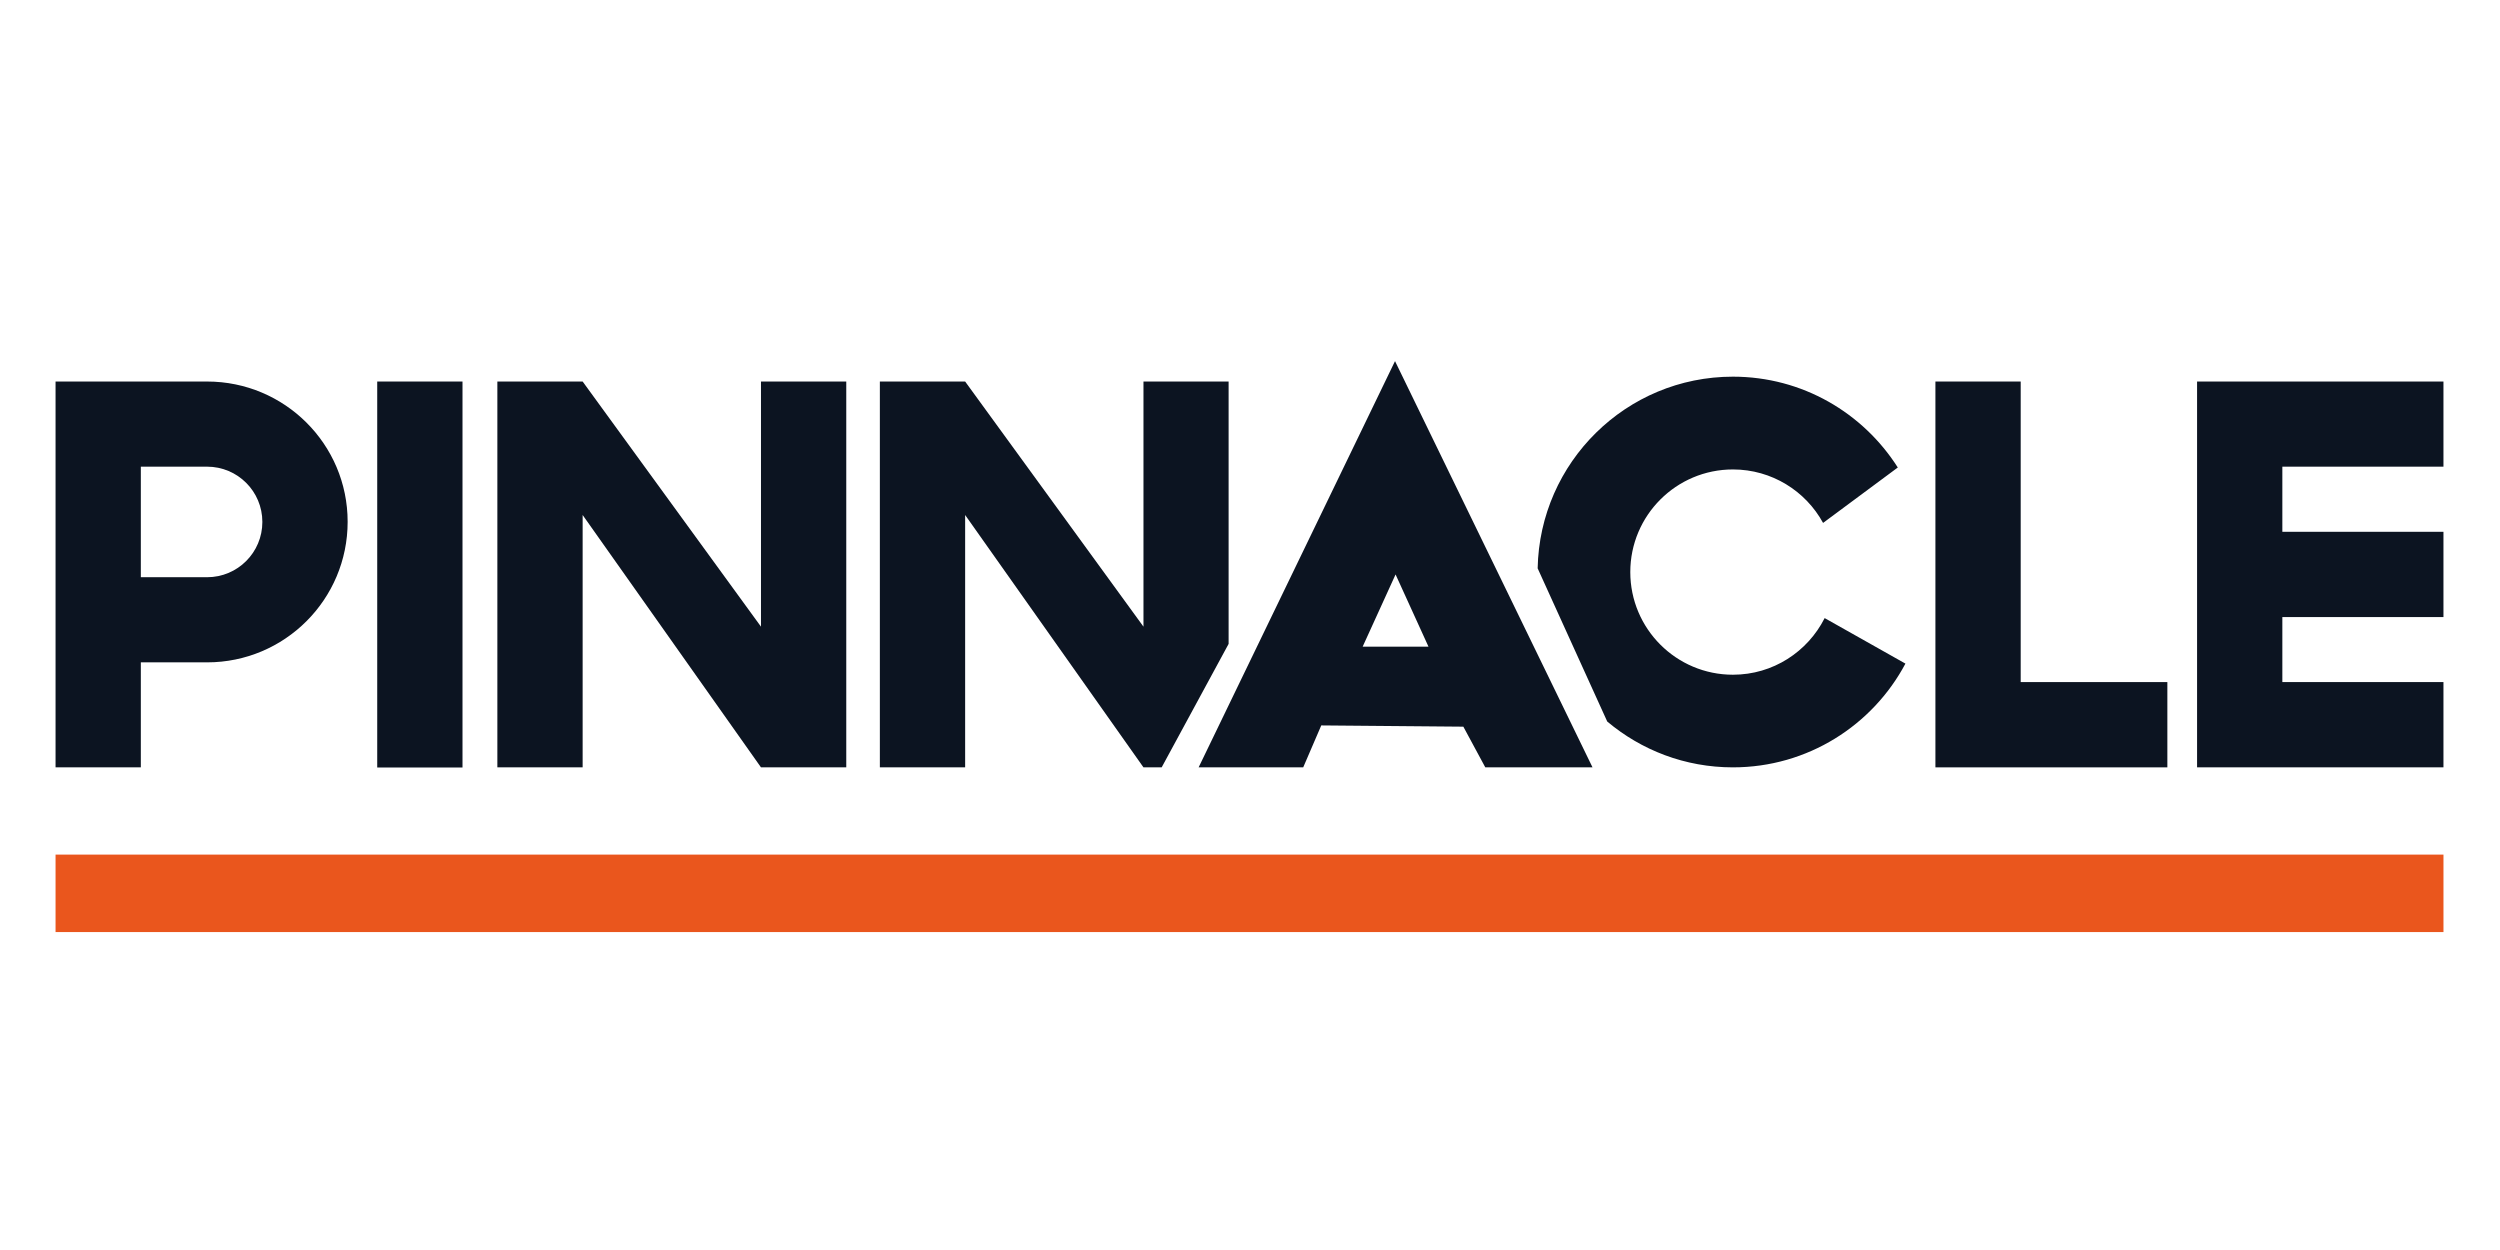
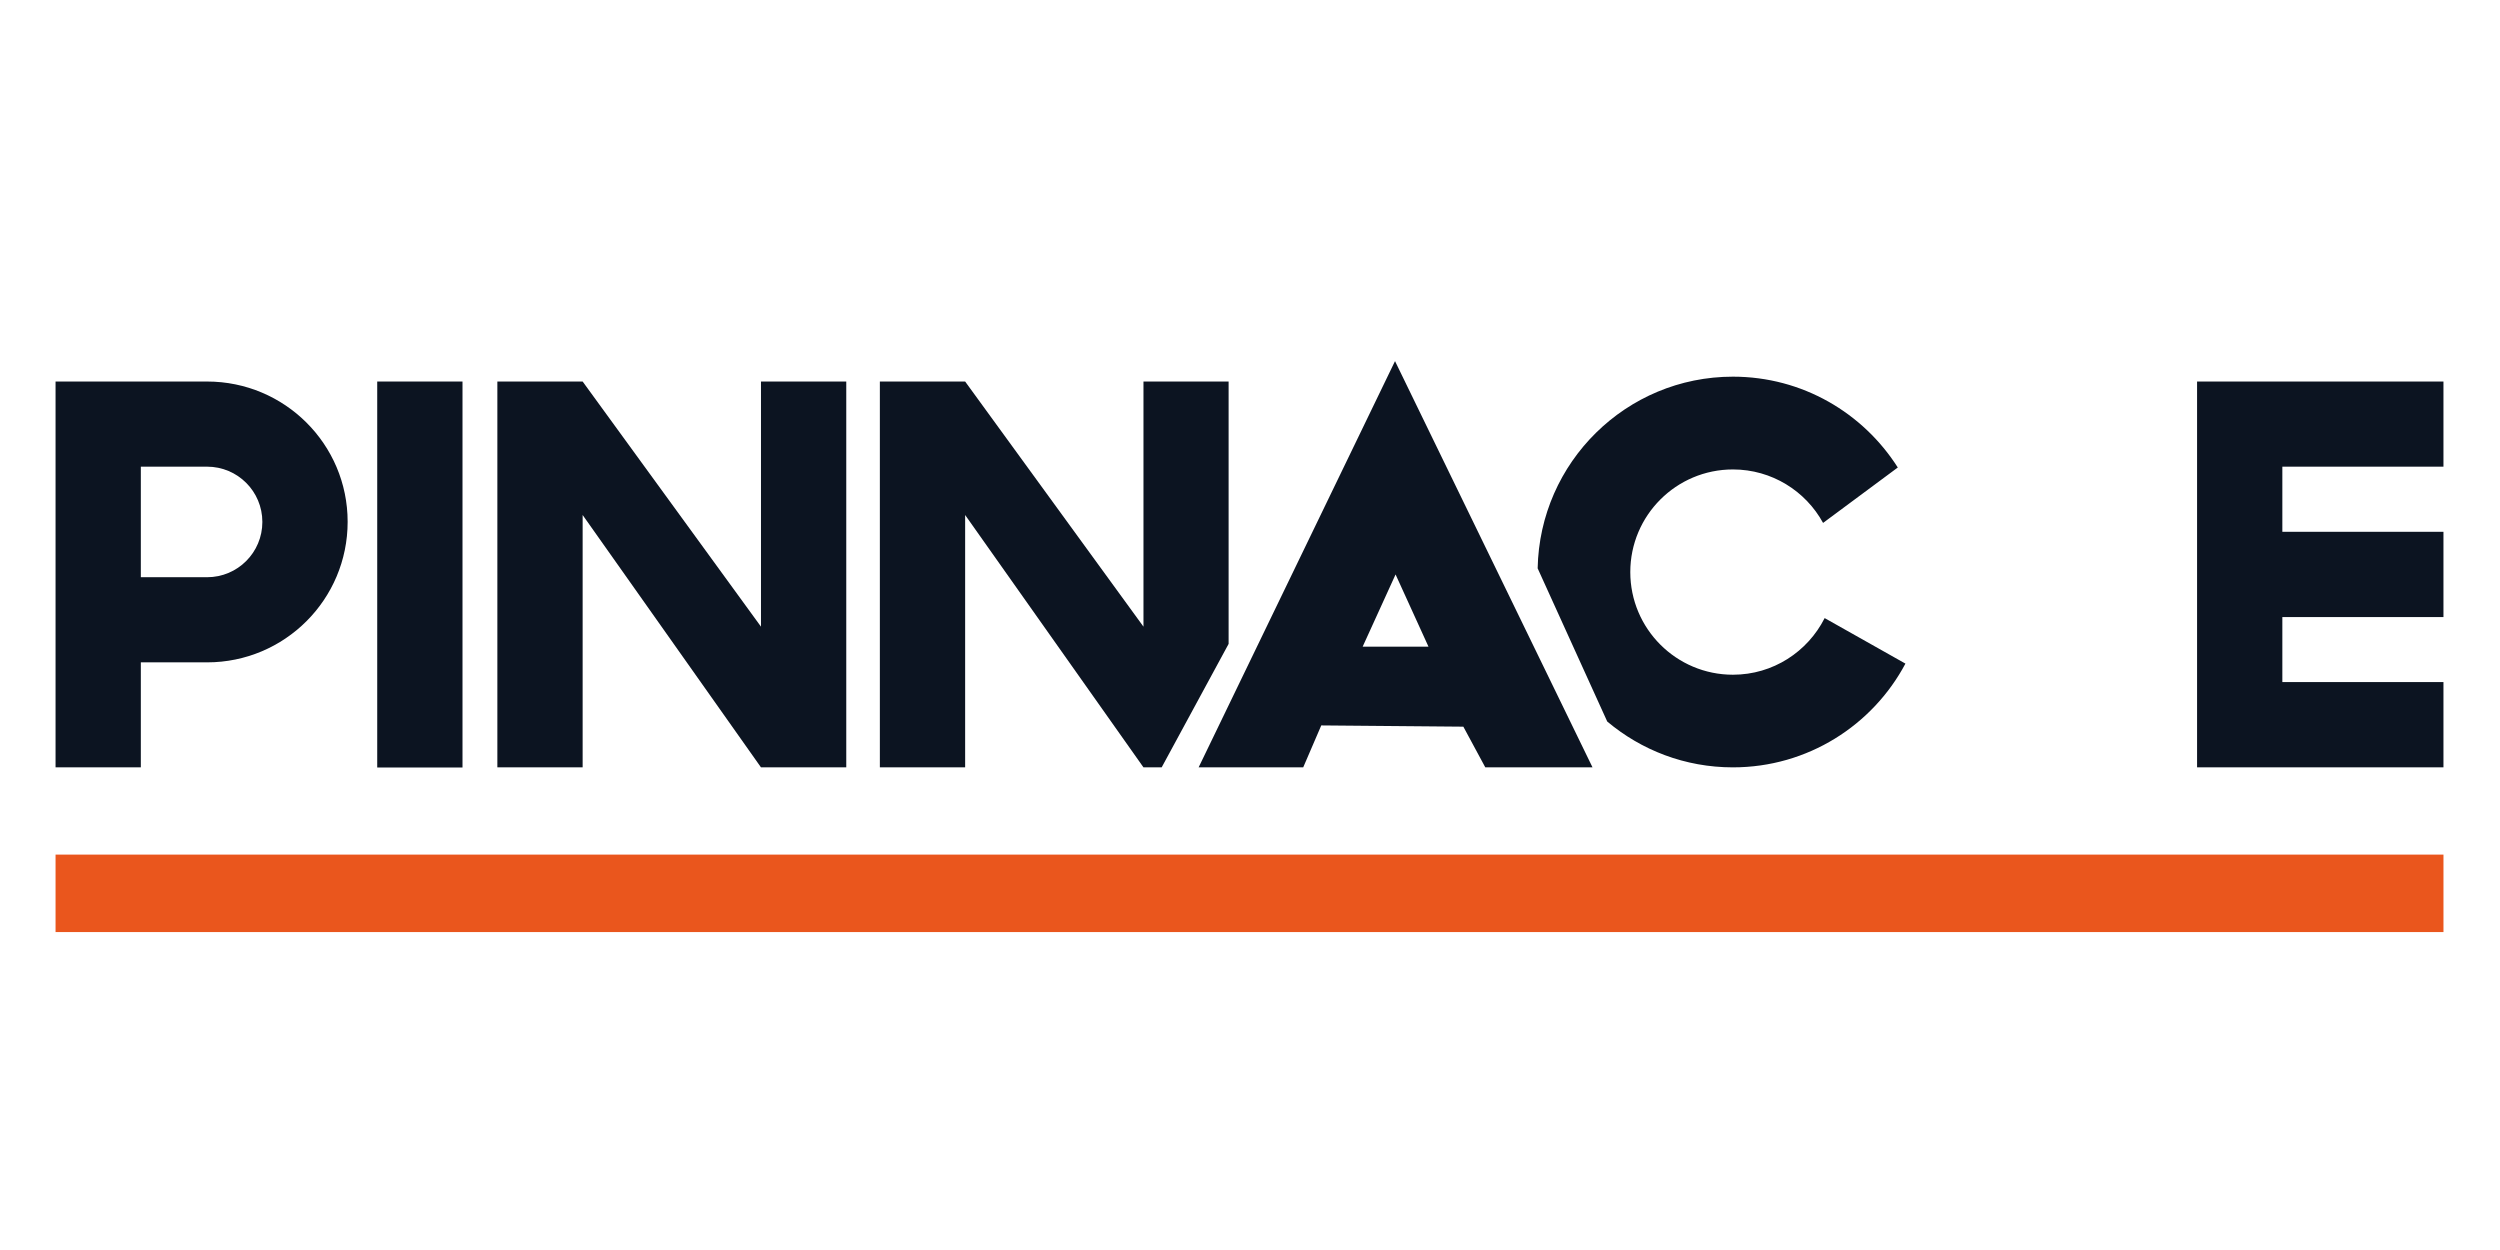
<svg xmlns="http://www.w3.org/2000/svg" width="180" height="90" viewBox="0 0 180 90" fill="none">
  <g clip-path="url(#clip0_2883_11040)">
    <path d="M33.3 27.47H27.16V55.26H33.3V27.47Z" fill="#0C1421" />
-     <path d="M145.49 27.47H139.35V55.25H140.73H145.49H156.05V49.11H145.49V27.47Z" fill="#0C1421" />
    <path d="M175.929 33.6V27.47H164.329H160.619H158.189V55.25H160.619H164.329H175.929V49.11H164.329V44.43H175.929V38.29H164.329V33.6H175.929Z" fill="#0C1421" />
    <path d="M54.791 27.47V45.12L41.95 27.47H35.81V55.25H41.95V37.08L54.791 55.25H60.931V27.47H54.791Z" fill="#0C1421" />
    <path d="M83.64 55.25L88.46 46.36V27.47H82.33V45.12L69.49 27.47H63.35V55.25H69.49V37.08L82.33 55.25H83.64Z" fill="#0C1421" />
    <path d="M100.441 26L86.301 55.25H93.831L95.131 52.23L105.361 52.32L106.941 55.25H114.661L100.441 26ZM98.111 46.56L100.481 41.36L102.851 46.56H98.111Z" fill="#0C1421" />
    <path d="M14.91 27.47H4V55.25H10.14V47.69H14.91C20.5 47.69 25.03 43.16 25.03 37.57C25.03 31.98 20.49 27.47 14.91 27.47ZM14.91 41.56H10.14V33.6H14.91C17.11 33.6 18.89 35.38 18.89 37.58C18.89 39.78 17.11 41.56 14.91 41.56Z" fill="#0C1421" />
    <path d="M131.371 44.51C130.151 46.92 127.661 48.58 124.771 48.58C120.691 48.58 117.381 45.27 117.381 41.19C117.381 37.11 120.691 33.8 124.771 33.8C127.571 33.8 130.011 35.36 131.261 37.65L136.641 33.66C134.141 29.73 129.771 27.12 124.771 27.12C117.091 27.12 110.861 33.28 110.711 40.92L115.721 51.95C118.171 54.01 121.321 55.25 124.771 55.25C130.151 55.25 134.831 52.22 137.191 47.78L131.371 44.5V44.51Z" fill="#0C1421" />
    <path d="M175.93 61.53H4V67.11H175.93V61.53Z" fill="#EA561D" />
  </g>
  <defs>
    <clipPath id="clip0_2883_11040">
      <rect width="171.93" height="41.12" fill="white" transform="translate(4 26)" />
    </clipPath>
  </defs>
</svg>